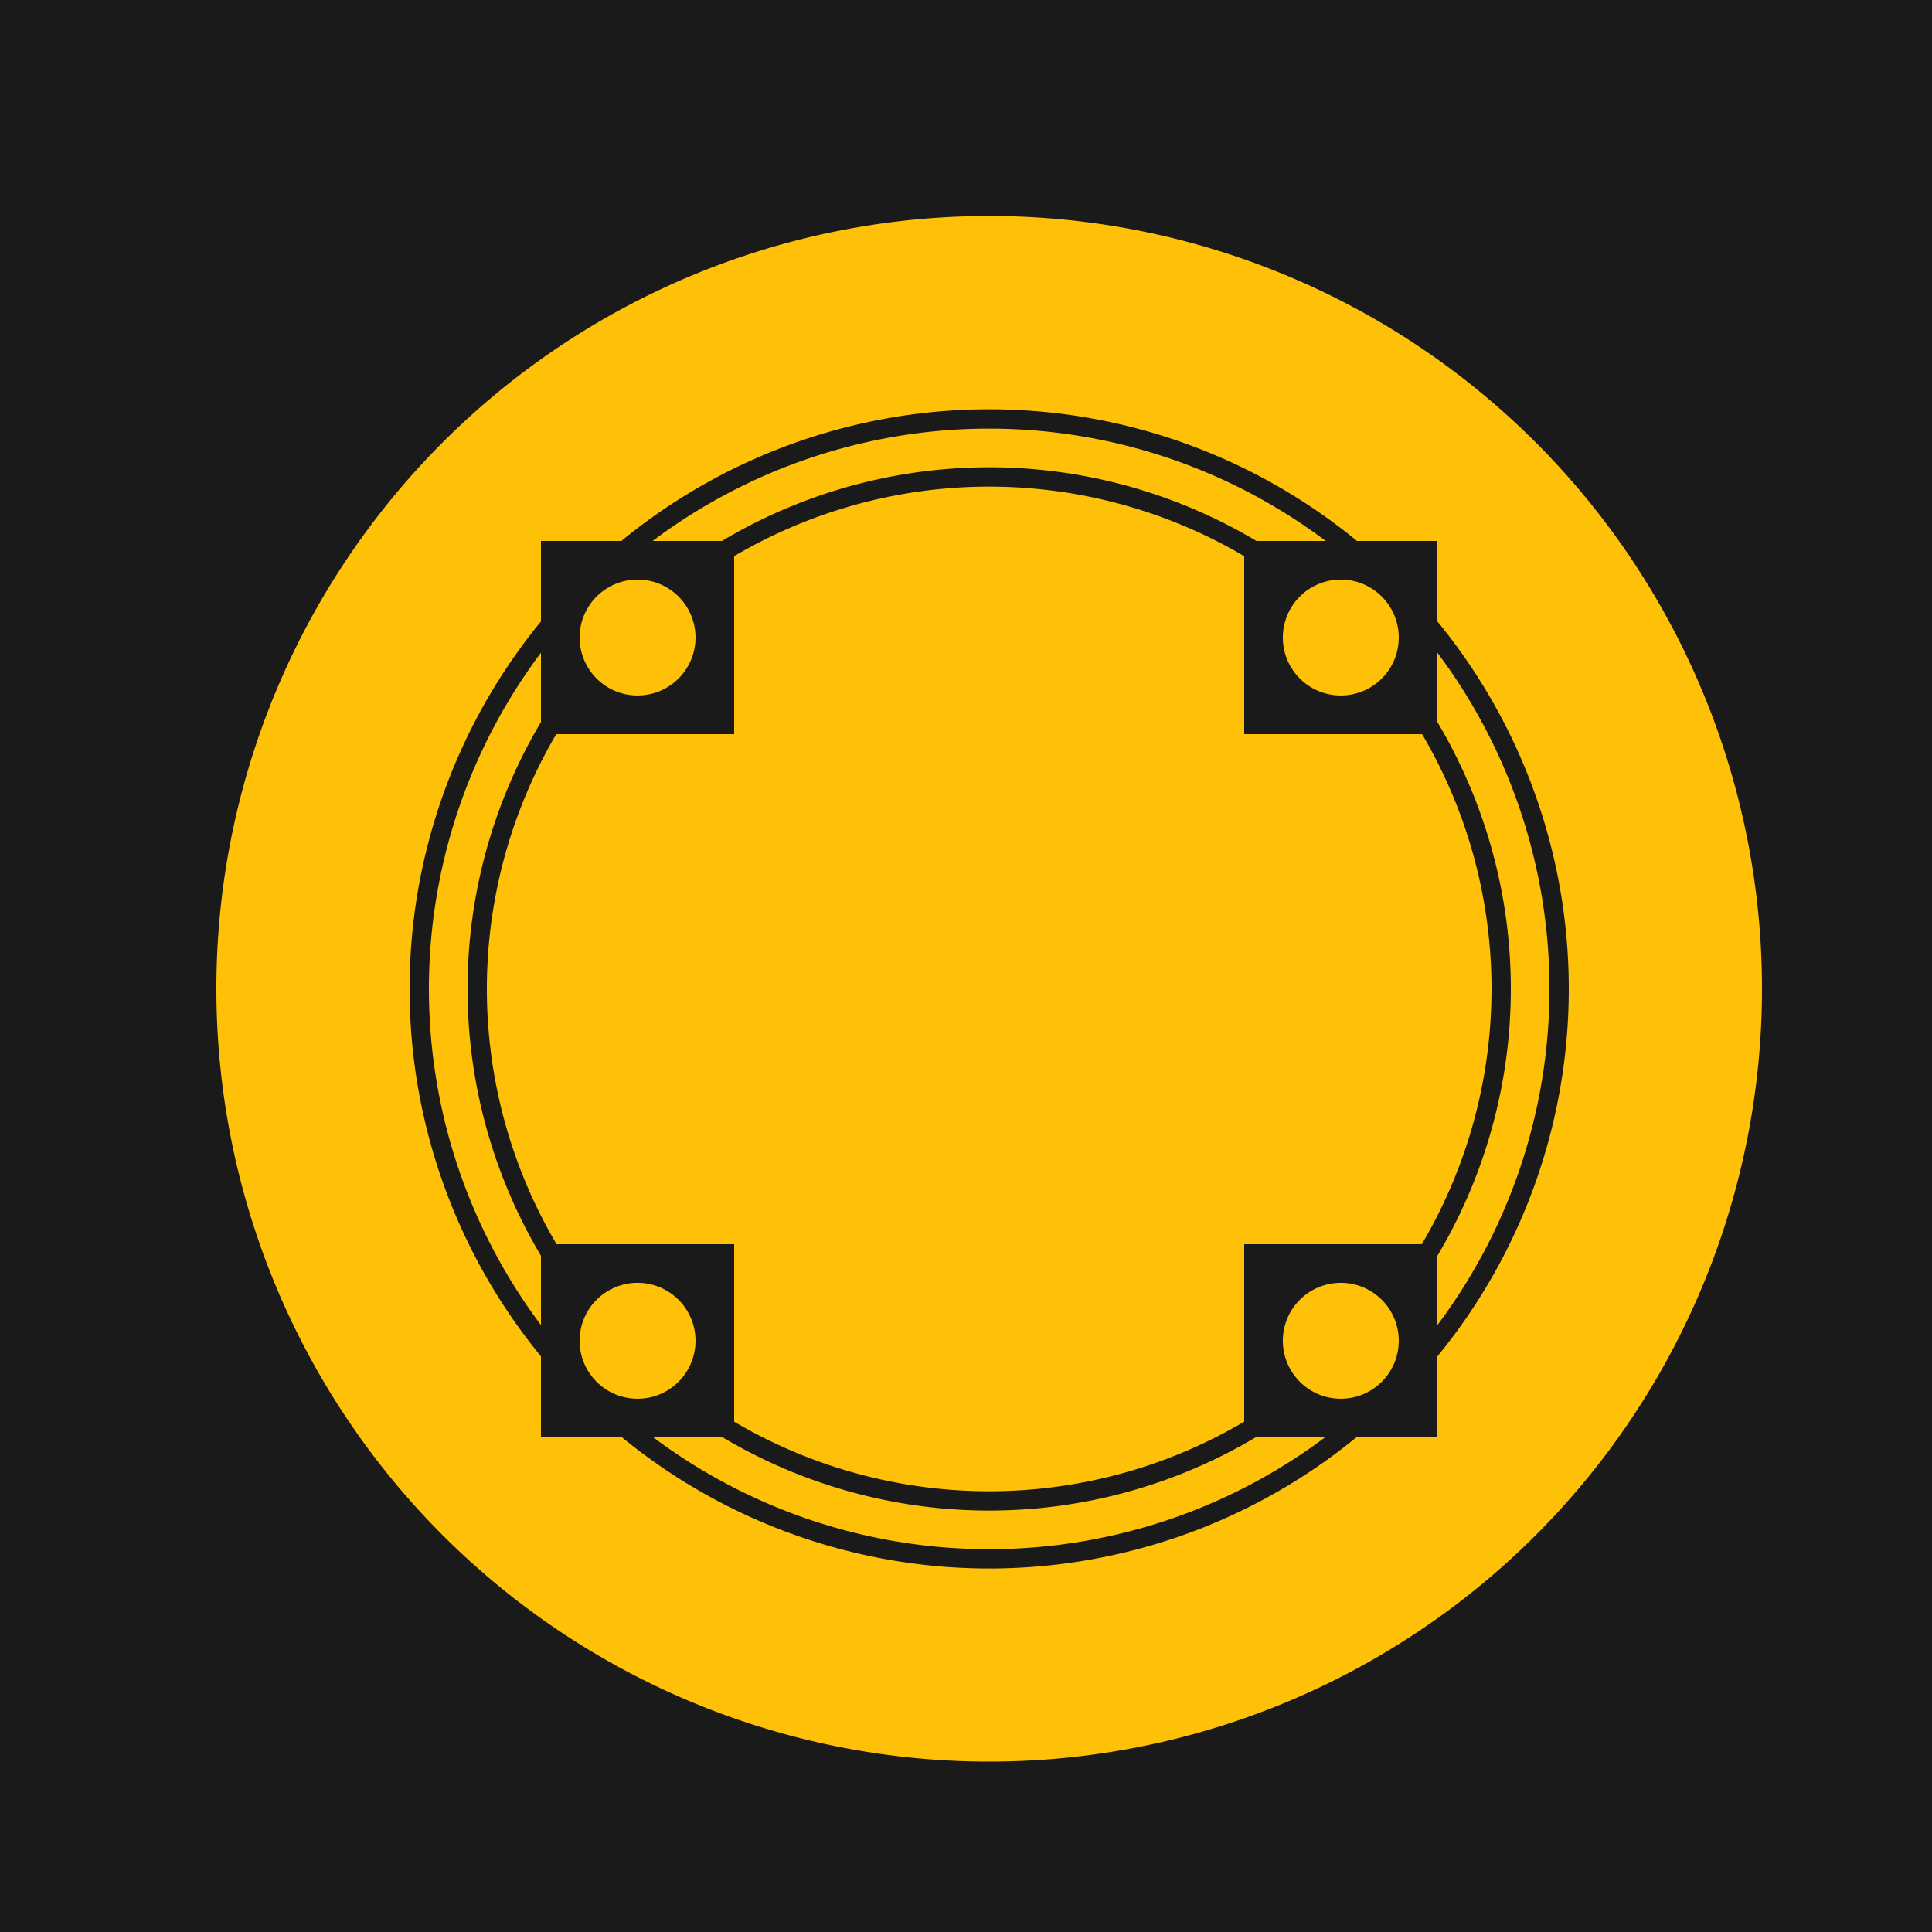
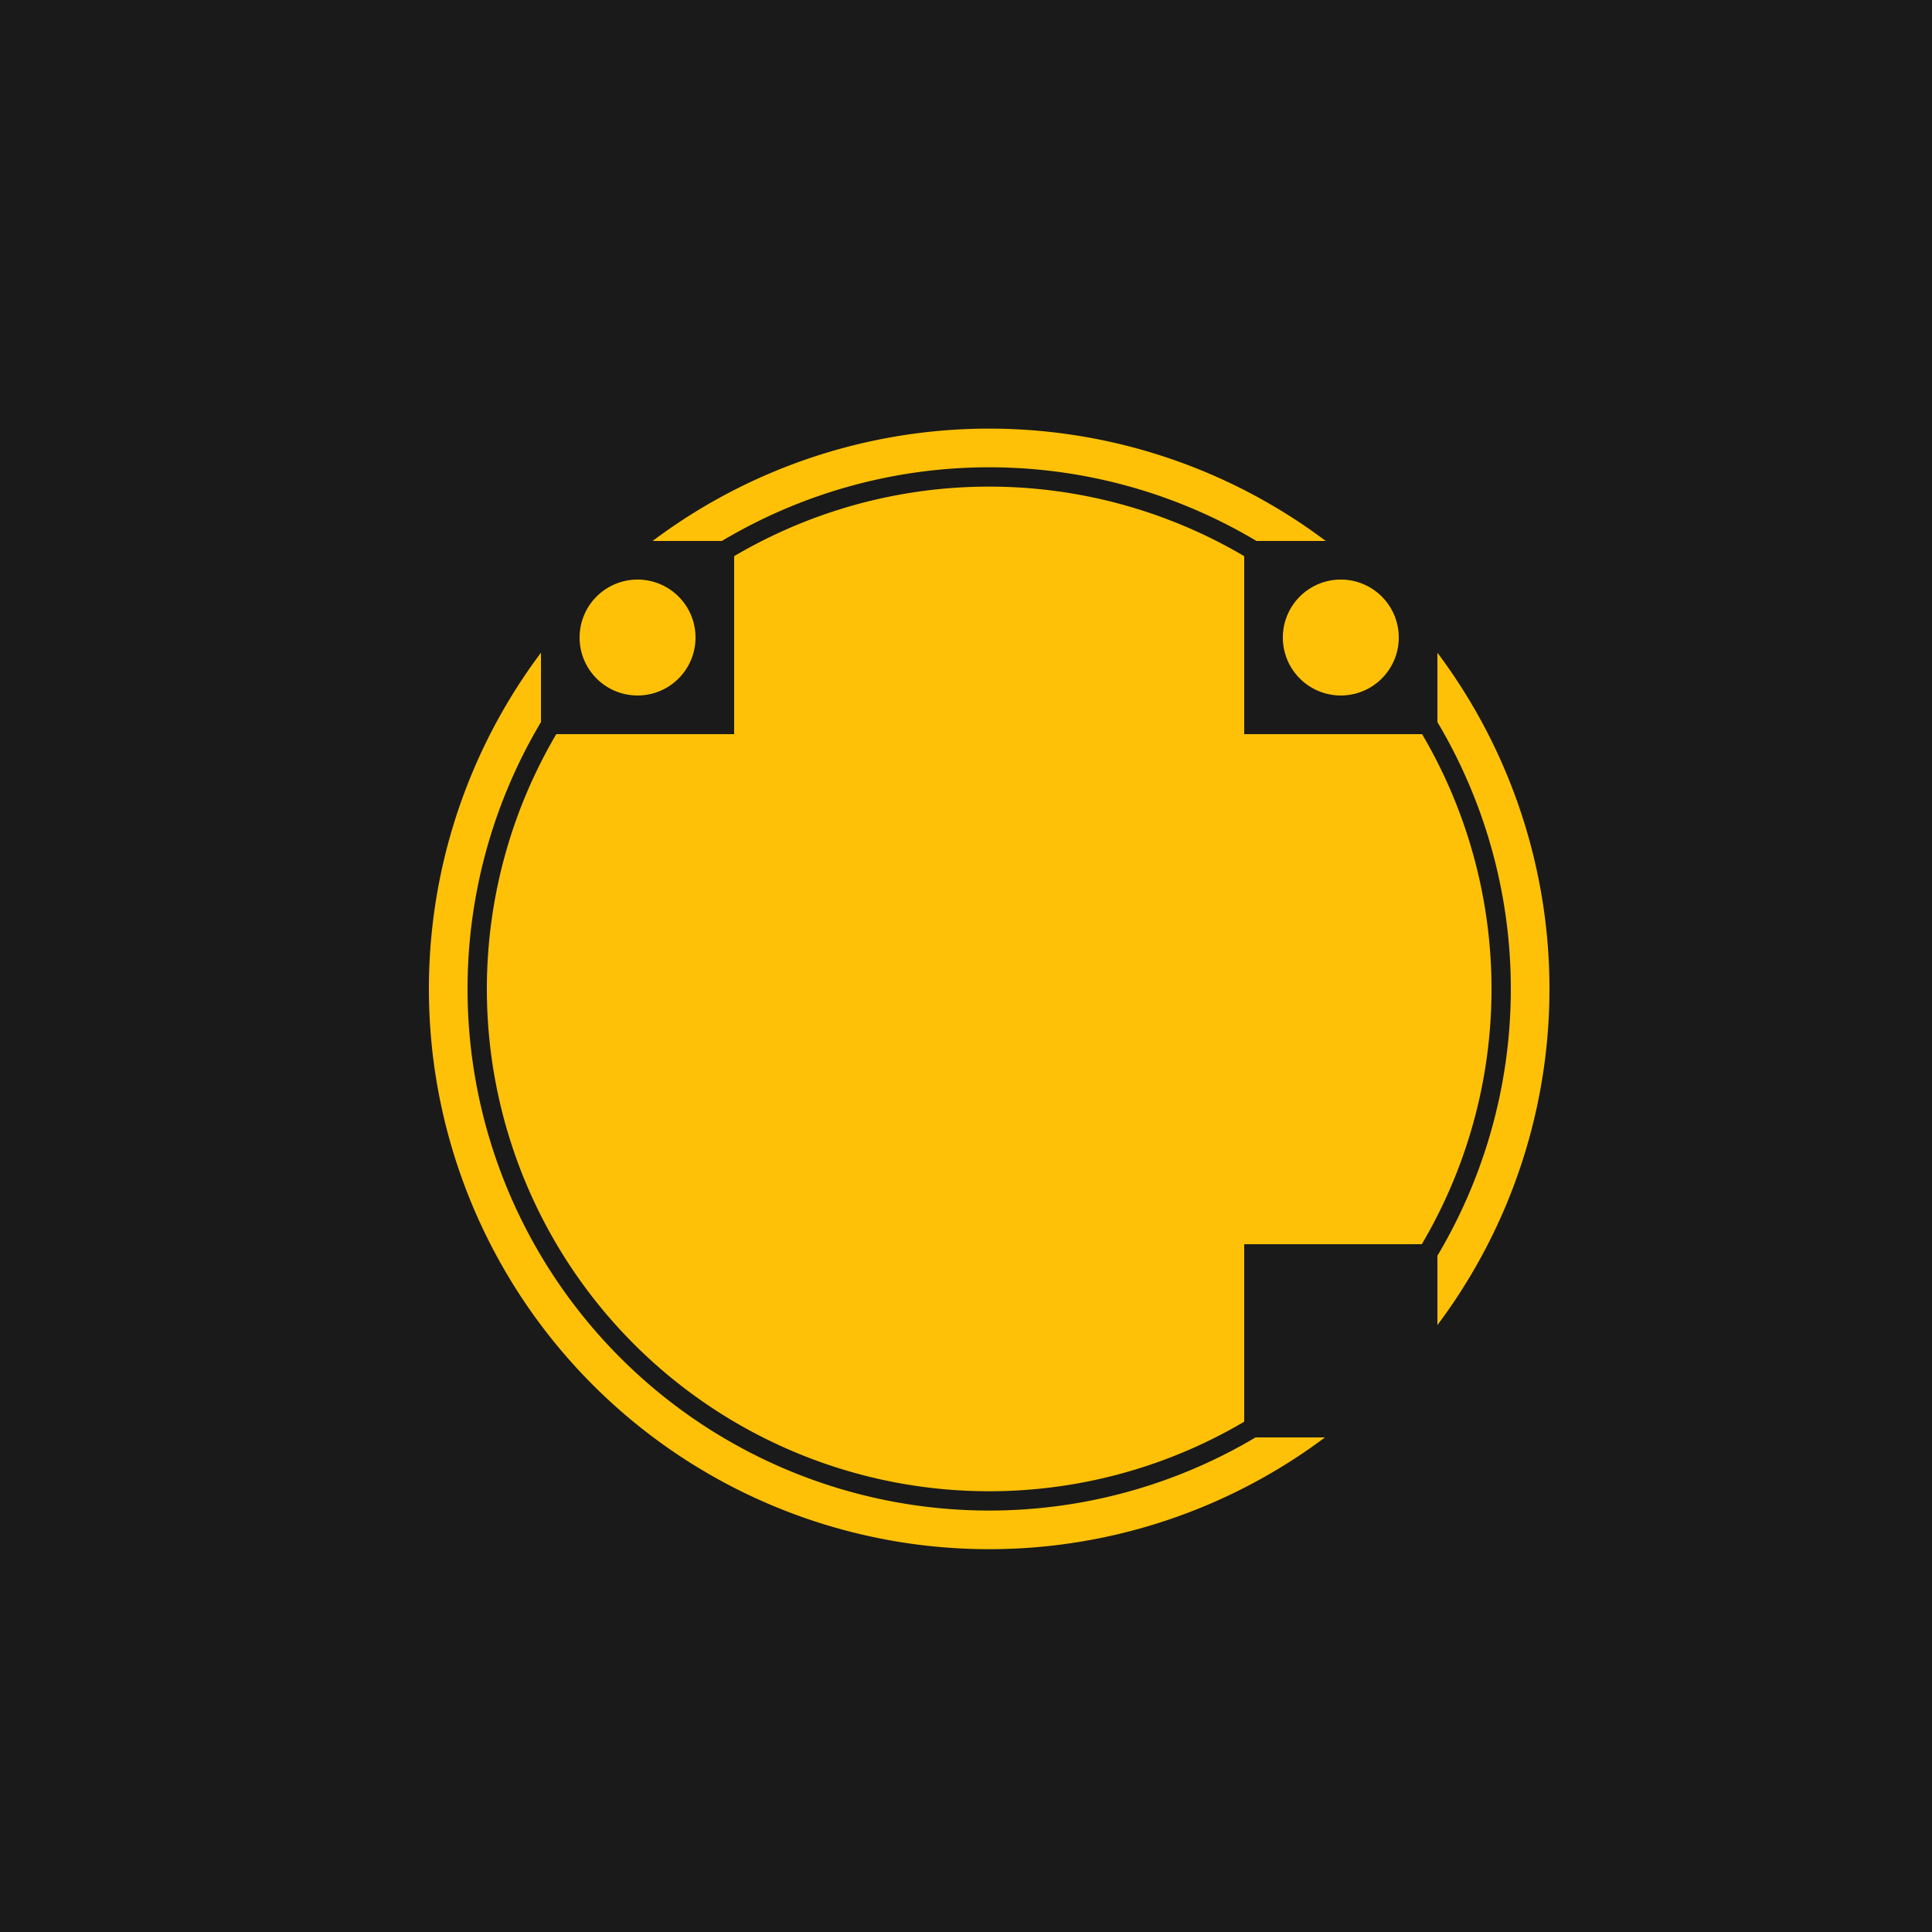
<svg xmlns="http://www.w3.org/2000/svg" width="500" height="500">
  <defs />
  <g>
    <rect fill="#1A1A1A" stroke="none" x="0" y="0" width="512" height="512" />
-     <path fill="#FFC107" stroke="none" paint-order="stroke fill markers" d=" M 456 256 A 200 200 0 1 1 456 255.8" />
    <path fill="#1A1A1A" stroke="none" paint-order="stroke fill markers" d=" M 406 256 A 150 150 0 1 1 406 255.85" />
    <path fill="#FFC107" stroke="none" paint-order="stroke fill markers" d=" M 401 256 A 145 145 0 1 1 401 255.855" />
    <path fill="#1A1A1A" stroke="none" paint-order="stroke fill markers" d=" M 391 256 A 135 135 0 1 1 391 255.865" />
    <path fill="#FFC107" stroke="none" paint-order="stroke fill markers" d=" M 386 256 A 130 130 0 1 1 386 255.87" />
    <rect fill="#1A1A1A" stroke="none" x="140" y="140" width="50" height="50" />
    <rect fill="#1A1A1A" stroke="none" x="322" y="140" width="50" height="50" />
-     <rect fill="#1A1A1A" stroke="none" x="140" y="322" width="50" height="50" />
    <rect fill="#1A1A1A" stroke="none" x="322" y="322" width="50" height="50" />
    <path fill="#FFC107" stroke="none" paint-order="stroke fill markers" d=" M 180 165 A 15 15 0 1 1 180 164.985" />
    <path fill="#FFC107" stroke="none" paint-order="stroke fill markers" d=" M 362 165 A 15 15 0 1 1 362 164.985" />
-     <path fill="#FFC107" stroke="none" paint-order="stroke fill markers" d=" M 180 347 A 15 15 0 1 1 180 346.985" />
-     <path fill="#FFC107" stroke="none" paint-order="stroke fill markers" d=" M 362 347 A 15 15 0 1 1 362 346.985" />
  </g>
</svg>